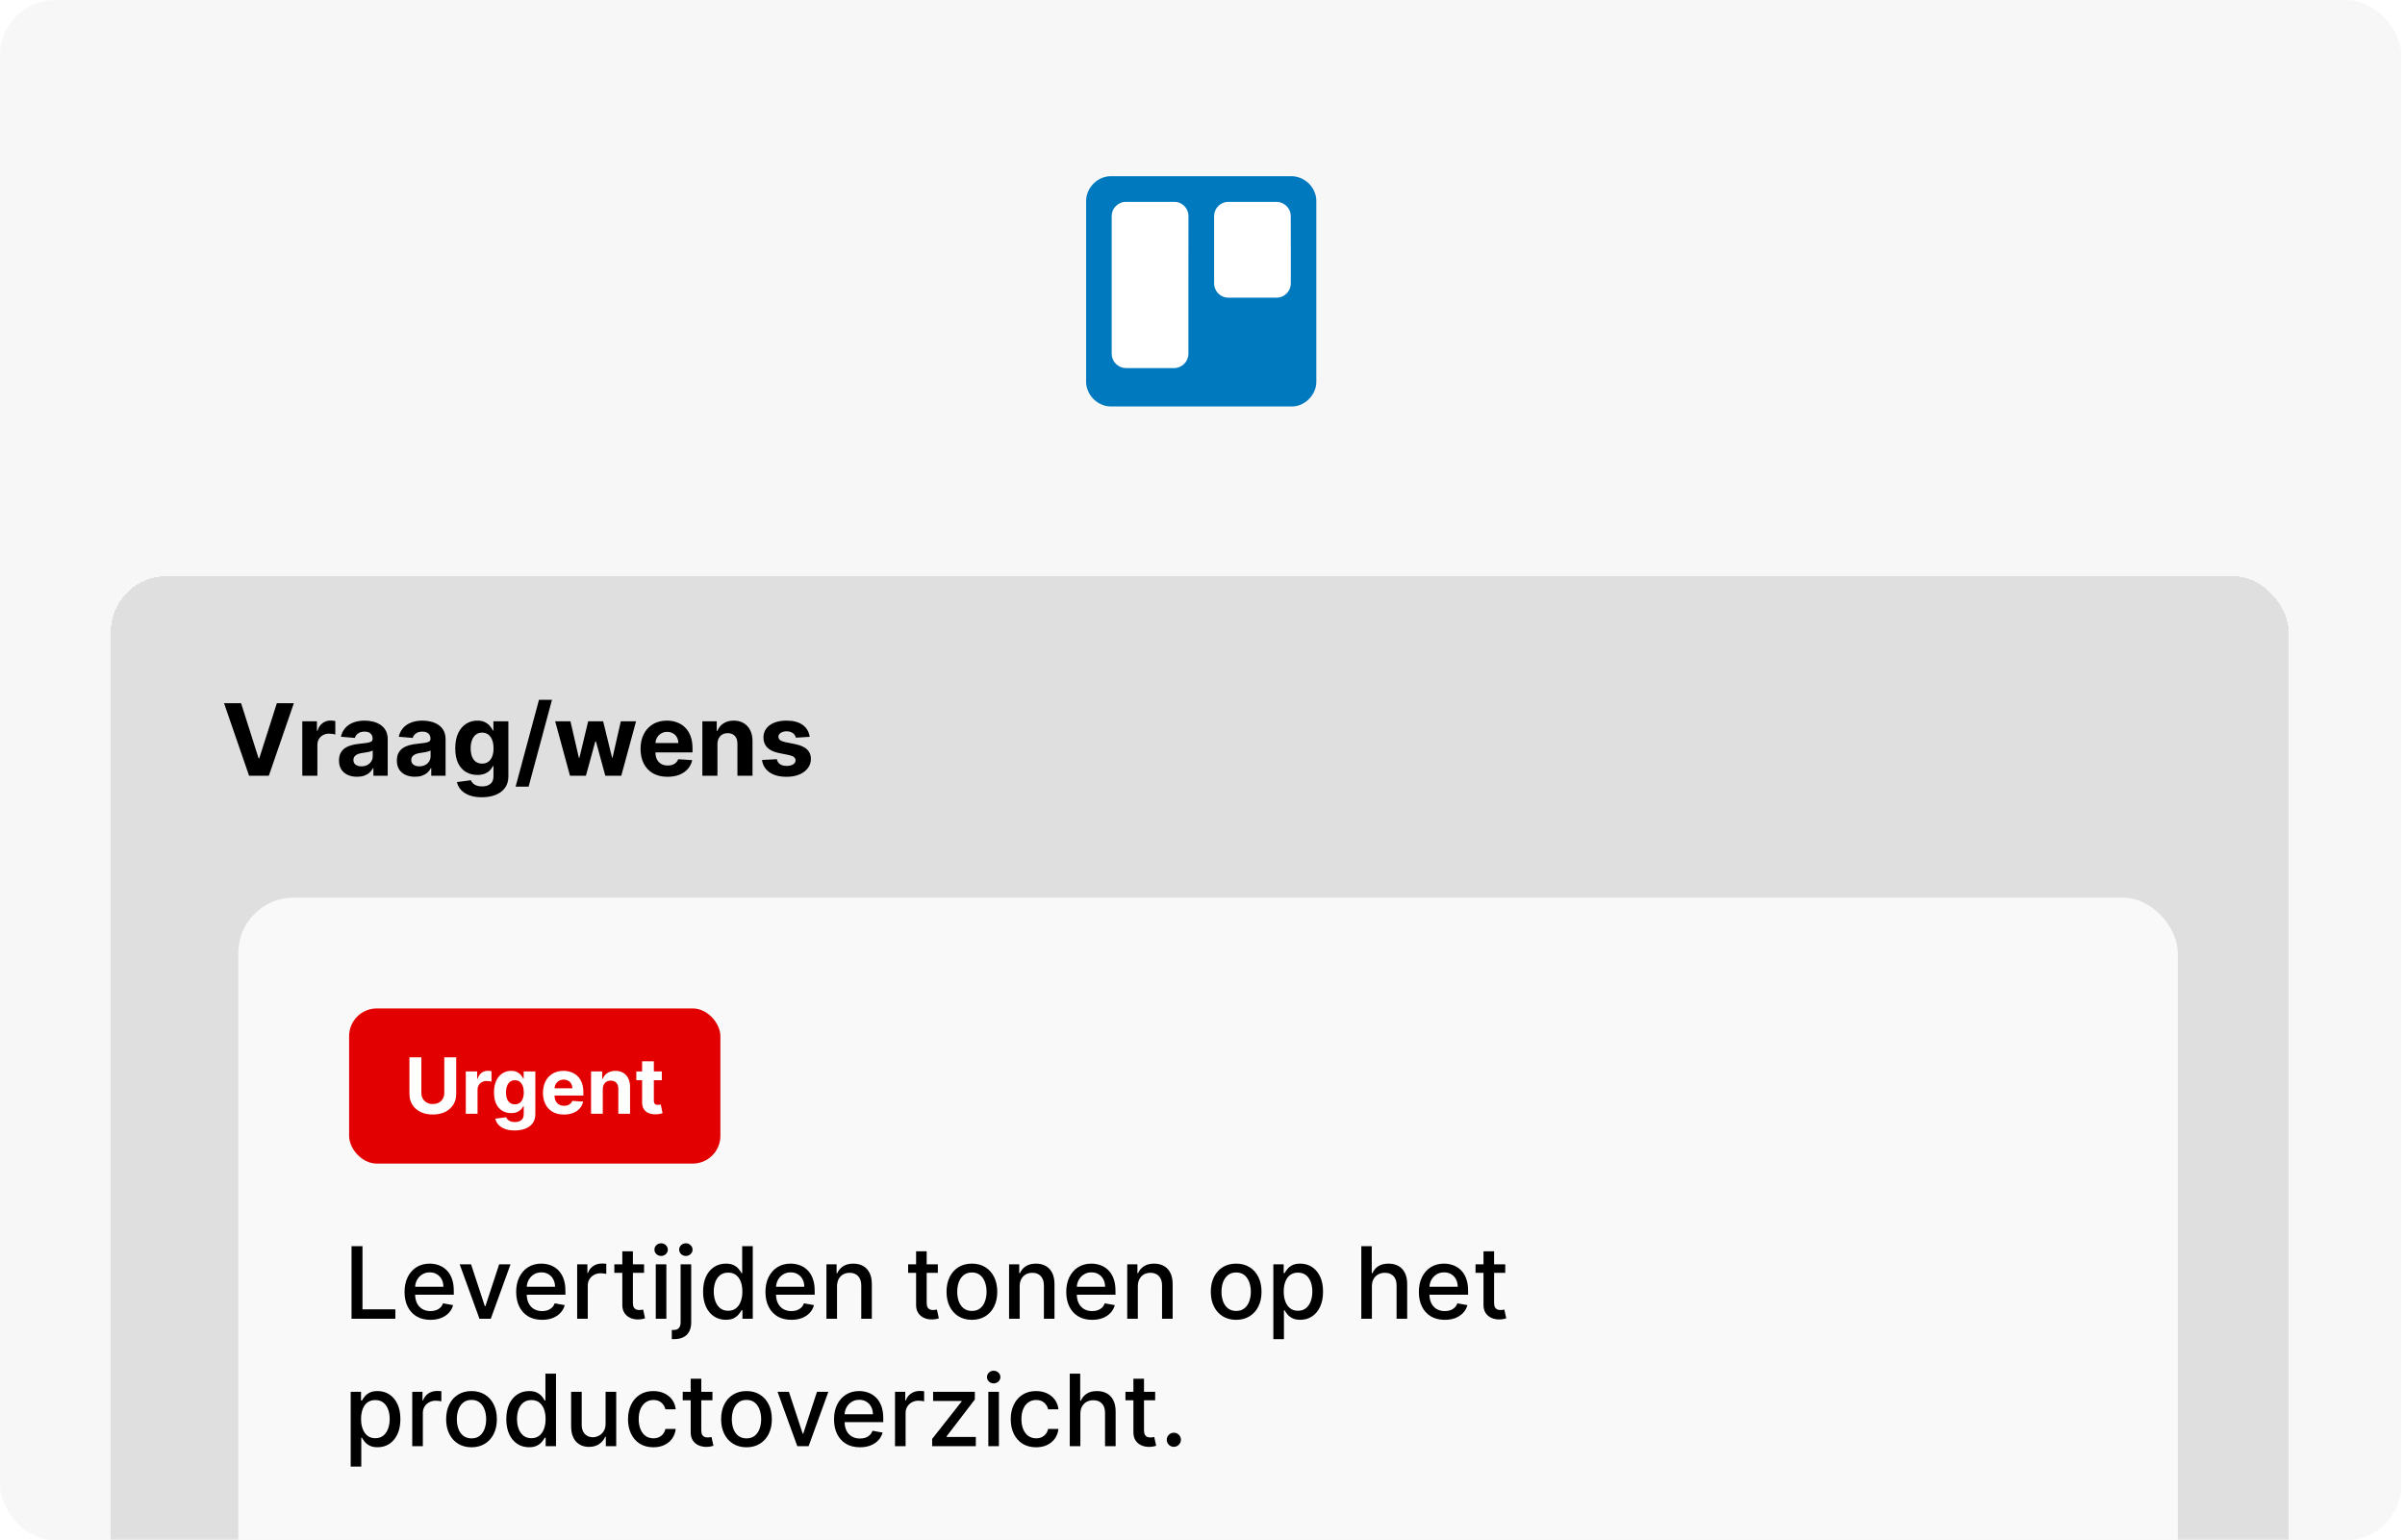
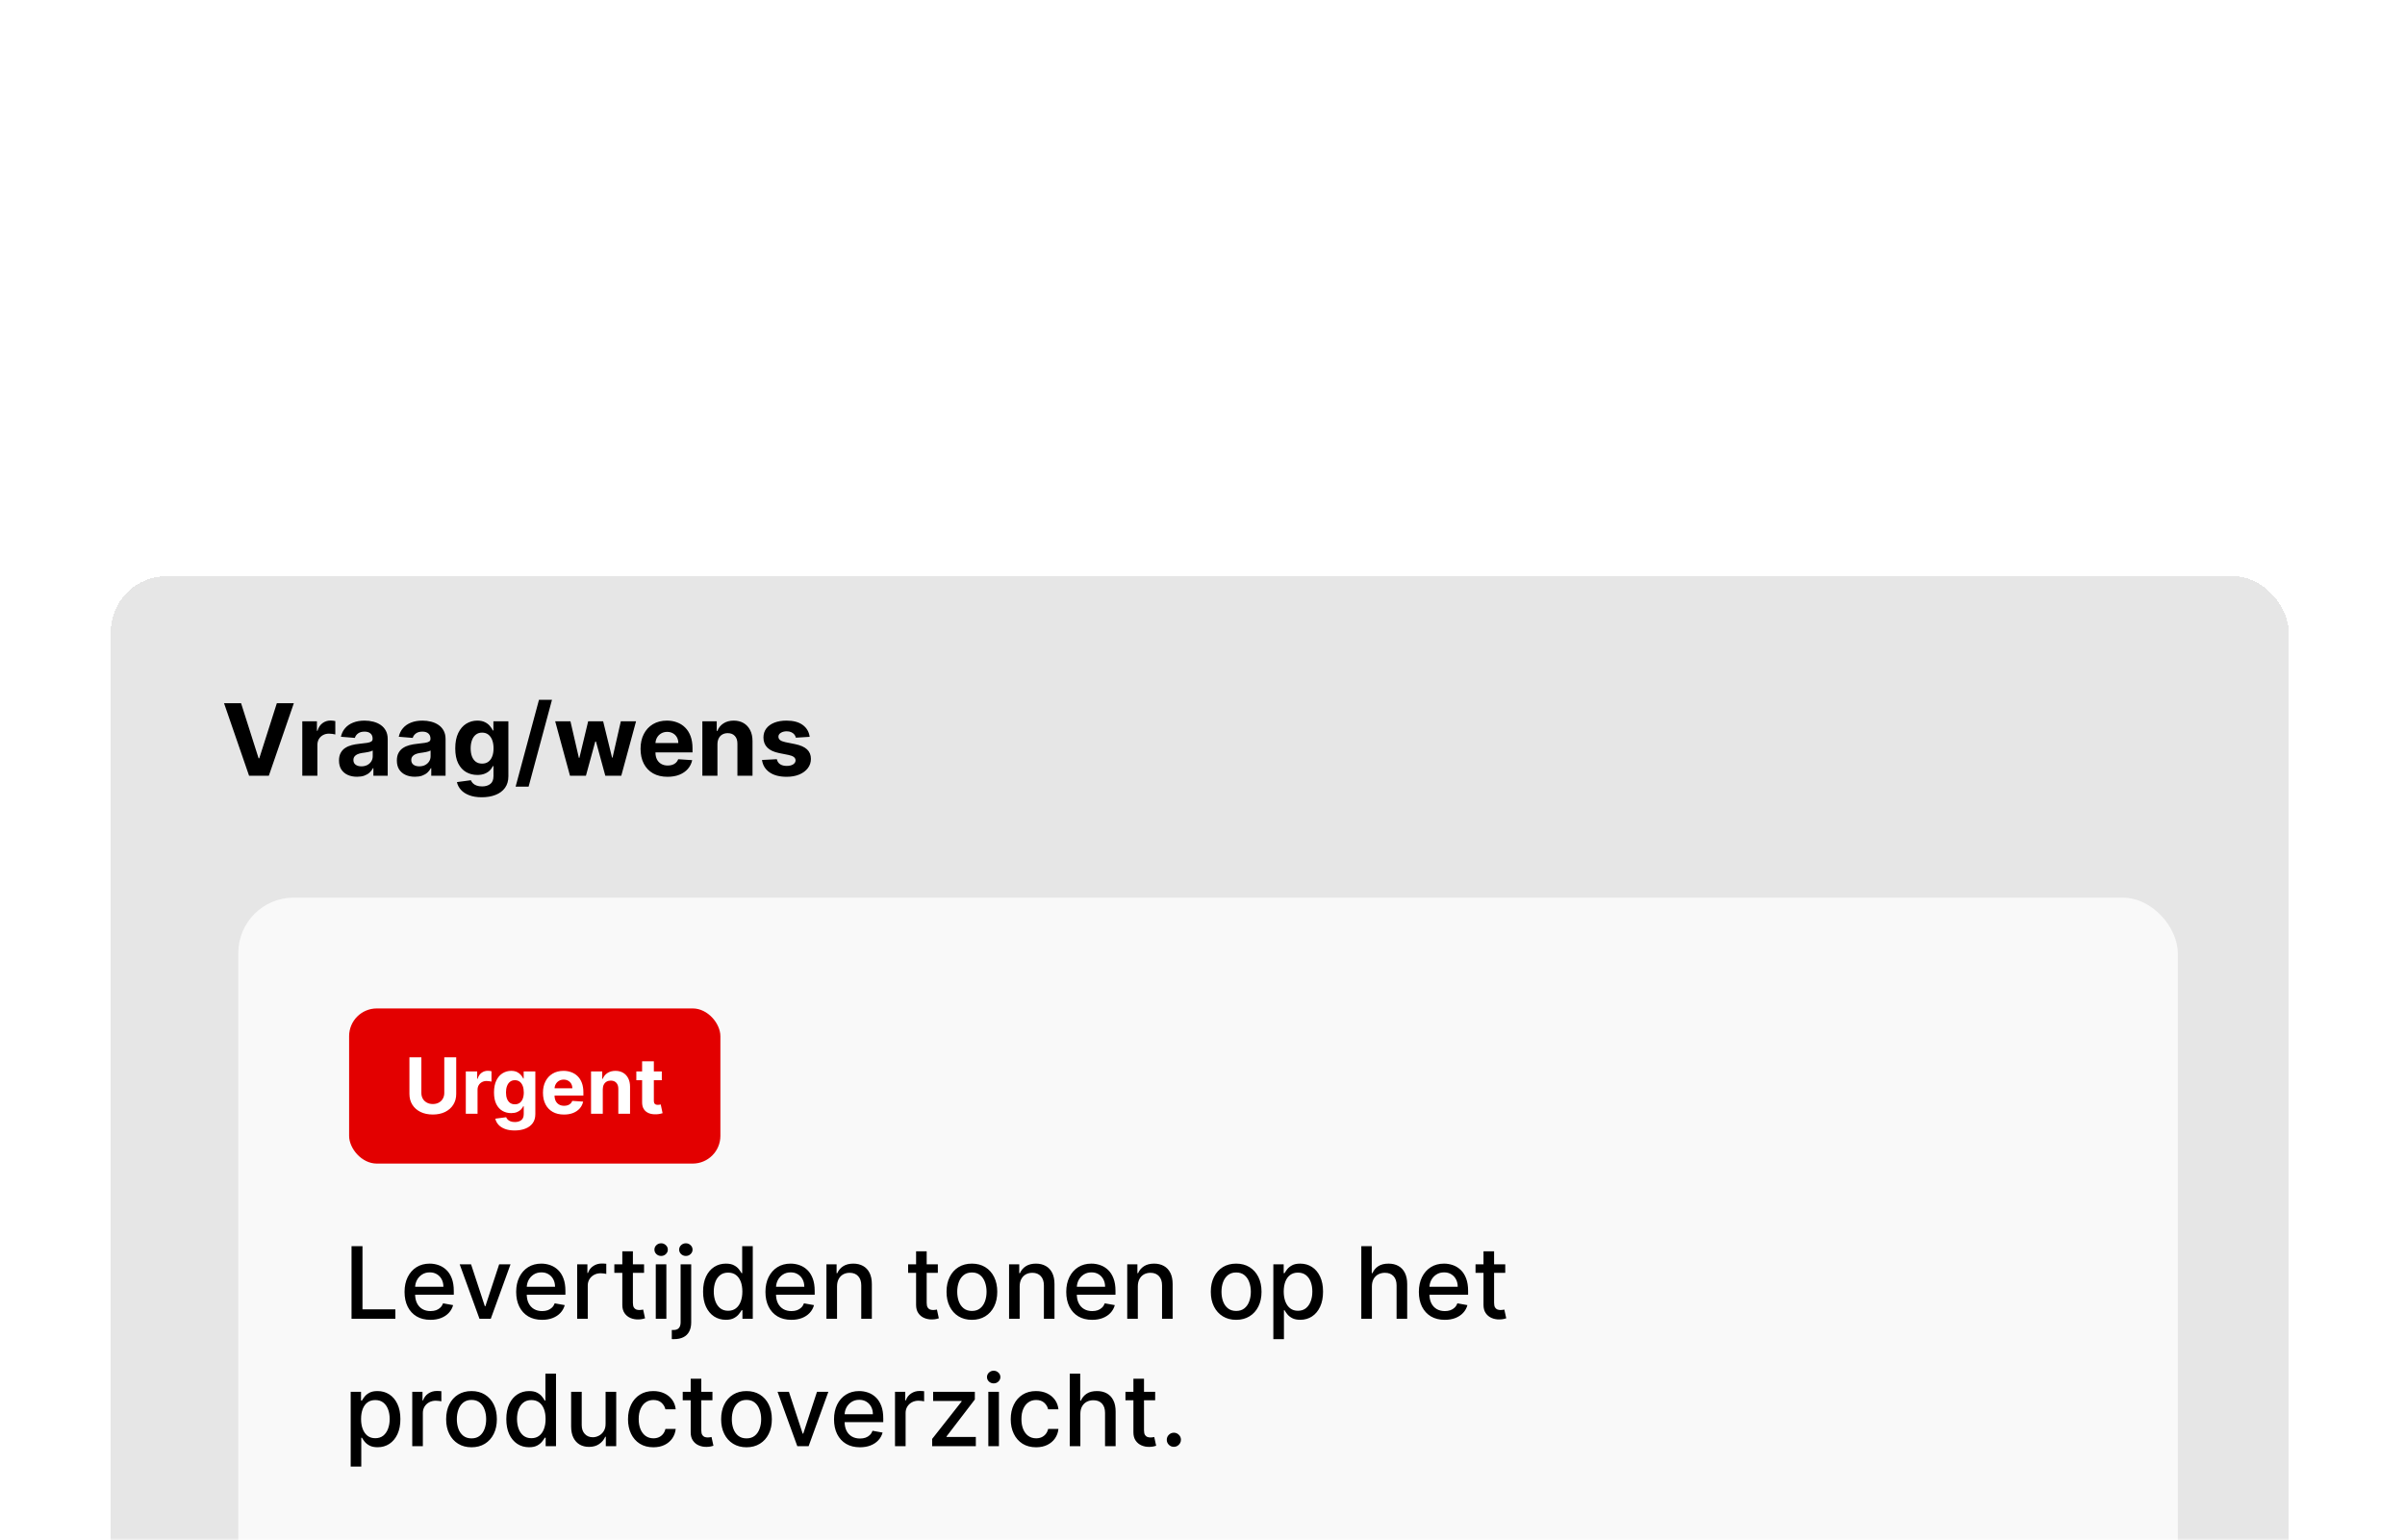
<svg xmlns="http://www.w3.org/2000/svg" width="434" height="278" viewBox="0 0 434 278" fill="none">
-   <rect width="433.33" height="278" rx="10" fill="#F7F7F7" />
  <mask id="mask0_705_2036" style="mask-type:alpha" maskUnits="userSpaceOnUse" x="0" y="0" width="434" height="278">
    <rect width="433.33" height="278" rx="10" fill="#F7F7F7" />
  </mask>
  <g mask="url(#mask0_705_2036)">
    <g filter="url(#filter0_d_705_2036)">
      <rect x="20" y="104" width="393" height="214" rx="10" fill="black" fill-opacity="0.1" shape-rendering="crispEdges" />
    </g>
    <rect x="43" y="162" width="350" height="151" rx="10" fill="#F9F9F9" />
    <path d="M63.438 238V224.909H65.413V236.3H71.345V238H63.438ZM77.677 238.198C76.709 238.198 75.876 237.991 75.177 237.578C74.483 237.161 73.946 236.575 73.566 235.82C73.191 235.062 73.004 234.173 73.004 233.155C73.004 232.149 73.191 231.263 73.566 230.496C73.946 229.729 74.474 229.13 75.152 228.7C75.834 228.269 76.63 228.054 77.542 228.054C78.096 228.054 78.633 228.146 79.153 228.329C79.673 228.512 80.14 228.8 80.553 229.192C80.966 229.584 81.292 230.093 81.531 230.719C81.769 231.342 81.889 232.098 81.889 232.989V233.666H74.084V232.234H80.016C80.016 231.732 79.914 231.286 79.709 230.898C79.505 230.506 79.217 230.197 78.846 229.972C78.48 229.746 78.049 229.633 77.555 229.633C77.018 229.633 76.549 229.765 76.149 230.029C75.752 230.289 75.446 230.63 75.228 231.052C75.015 231.469 74.909 231.923 74.909 232.413V233.532C74.909 234.188 75.024 234.746 75.254 235.207C75.488 235.667 75.814 236.018 76.232 236.261C76.65 236.5 77.137 236.619 77.696 236.619C78.058 236.619 78.388 236.568 78.686 236.466C78.985 236.359 79.243 236.202 79.46 235.993C79.677 235.784 79.843 235.526 79.959 235.219L81.767 235.545C81.623 236.078 81.363 236.545 80.988 236.945C80.617 237.342 80.15 237.651 79.588 237.872C79.029 238.089 78.392 238.198 77.677 238.198ZM92.127 228.182L88.567 238H86.522L82.955 228.182H85.007L87.493 235.737H87.595L90.076 228.182H92.127ZM97.821 238.198C96.854 238.198 96.021 237.991 95.322 237.578C94.627 237.161 94.09 236.575 93.711 235.82C93.336 235.062 93.148 234.173 93.148 233.155C93.148 232.149 93.336 231.263 93.711 230.496C94.09 229.729 94.619 229.13 95.296 228.7C95.978 228.269 96.775 228.054 97.687 228.054C98.241 228.054 98.778 228.146 99.298 228.329C99.817 228.512 100.284 228.8 100.697 229.192C101.111 229.584 101.437 230.093 101.675 230.719C101.914 231.342 102.033 232.098 102.033 232.989V233.666H94.229V232.234H100.161C100.161 231.732 100.058 231.286 99.854 230.898C99.649 230.506 99.362 230.197 98.991 229.972C98.624 229.746 98.194 229.633 97.7 229.633C97.163 229.633 96.694 229.765 96.293 230.029C95.897 230.289 95.59 230.63 95.373 231.052C95.16 231.469 95.053 231.923 95.053 232.413V233.532C95.053 234.188 95.168 234.746 95.398 235.207C95.633 235.667 95.959 236.018 96.376 236.261C96.794 236.5 97.282 236.619 97.84 236.619C98.202 236.619 98.533 236.568 98.831 236.466C99.129 236.359 99.387 236.202 99.604 235.993C99.822 235.784 99.988 235.526 100.103 235.219L101.912 235.545C101.767 236.078 101.507 236.545 101.132 236.945C100.761 237.342 100.295 237.651 99.732 237.872C99.174 238.089 98.537 238.198 97.821 238.198ZM104.154 238V228.182H106.001V229.741H106.104C106.282 229.213 106.598 228.798 107.05 228.495C107.506 228.188 108.021 228.035 108.596 228.035C108.716 228.035 108.856 228.039 109.018 228.048C109.184 228.056 109.314 228.067 109.408 228.08V229.908C109.331 229.886 109.195 229.863 108.999 229.837C108.803 229.808 108.607 229.793 108.411 229.793C107.959 229.793 107.557 229.888 107.203 230.08C106.854 230.268 106.577 230.53 106.372 230.866C106.167 231.199 106.065 231.578 106.065 232.004V238H104.154ZM116.225 228.182V229.716H110.862V228.182H116.225ZM112.301 225.83H114.212V235.117C114.212 235.488 114.267 235.767 114.378 235.955C114.489 236.138 114.632 236.263 114.806 236.332C114.985 236.396 115.179 236.428 115.388 236.428C115.541 236.428 115.676 236.417 115.791 236.396C115.906 236.374 115.995 236.357 116.059 236.344L116.404 237.923C116.294 237.966 116.136 238.009 115.931 238.051C115.727 238.098 115.471 238.124 115.164 238.128C114.661 238.136 114.193 238.047 113.758 237.859C113.323 237.672 112.972 237.382 112.703 236.99C112.435 236.598 112.301 236.106 112.301 235.513V225.83ZM118.339 238V228.182H120.251V238H118.339ZM119.305 226.667C118.972 226.667 118.687 226.556 118.448 226.335C118.214 226.109 118.097 225.84 118.097 225.529C118.097 225.214 118.214 224.945 118.448 224.724C118.687 224.498 118.972 224.385 119.305 224.385C119.637 224.385 119.92 224.498 120.155 224.724C120.393 224.945 120.513 225.214 120.513 225.529C120.513 225.84 120.393 226.109 120.155 226.335C119.92 226.556 119.637 226.667 119.305 226.667ZM122.822 228.182H124.733V238.639C124.733 239.295 124.614 239.849 124.375 240.301C124.141 240.753 123.791 241.096 123.327 241.33C122.867 241.565 122.298 241.682 121.62 241.682C121.552 241.682 121.488 241.682 121.428 241.682C121.365 241.682 121.298 241.68 121.23 241.675V240.033C121.29 240.033 121.343 240.033 121.39 240.033C121.433 240.033 121.482 240.033 121.537 240.033C121.989 240.033 122.315 239.911 122.515 239.668C122.72 239.43 122.822 239.082 122.822 238.626V228.182ZM123.768 226.667C123.436 226.667 123.15 226.556 122.911 226.335C122.677 226.109 122.56 225.84 122.56 225.529C122.56 225.214 122.677 224.945 122.911 224.724C123.15 224.498 123.436 224.385 123.768 224.385C124.1 224.385 124.384 224.498 124.618 224.724C124.857 224.945 124.976 225.214 124.976 225.529C124.976 225.84 124.857 226.109 124.618 226.335C124.384 226.556 124.1 226.667 123.768 226.667ZM130.98 238.192C130.187 238.192 129.48 237.989 128.858 237.585C128.24 237.175 127.754 236.594 127.4 235.839C127.051 235.081 126.876 234.171 126.876 233.11C126.876 232.049 127.053 231.141 127.407 230.387C127.765 229.633 128.255 229.055 128.877 228.655C129.499 228.254 130.204 228.054 130.993 228.054C131.602 228.054 132.092 228.156 132.463 228.361C132.838 228.561 133.127 228.795 133.332 229.064C133.541 229.332 133.703 229.569 133.818 229.773H133.933V224.909H135.844V238H133.978V236.472H133.818C133.703 236.681 133.537 236.92 133.319 237.188C133.106 237.457 132.812 237.691 132.437 237.891C132.062 238.092 131.576 238.192 130.98 238.192ZM131.402 236.562C131.951 236.562 132.416 236.417 132.795 236.127C133.179 235.833 133.468 235.426 133.664 234.906C133.865 234.386 133.965 233.781 133.965 233.091C133.965 232.409 133.867 231.812 133.671 231.301C133.475 230.79 133.187 230.391 132.808 230.106C132.429 229.82 131.96 229.678 131.402 229.678C130.826 229.678 130.347 229.827 129.963 230.125C129.58 230.423 129.29 230.83 129.094 231.346C128.902 231.862 128.806 232.443 128.806 233.091C128.806 233.747 128.904 234.337 129.1 234.862C129.297 235.386 129.586 235.801 129.97 236.108C130.358 236.411 130.835 236.562 131.402 236.562ZM142.803 238.198C141.836 238.198 141.003 237.991 140.304 237.578C139.61 237.161 139.073 236.575 138.693 235.82C138.318 235.062 138.131 234.173 138.131 233.155C138.131 232.149 138.318 231.263 138.693 230.496C139.073 229.729 139.601 229.13 140.279 228.7C140.96 228.269 141.757 228.054 142.669 228.054C143.223 228.054 143.76 228.146 144.28 228.329C144.8 228.512 145.267 228.8 145.68 229.192C146.093 229.584 146.419 230.093 146.658 230.719C146.896 231.342 147.016 232.098 147.016 232.989V233.666H139.211V232.234H145.143C145.143 231.732 145.041 231.286 144.836 230.898C144.632 230.506 144.344 230.197 143.973 229.972C143.607 229.746 143.176 229.633 142.682 229.633C142.145 229.633 141.676 229.765 141.276 230.029C140.879 230.289 140.573 230.63 140.355 231.052C140.142 231.469 140.036 231.923 140.036 232.413V233.532C140.036 234.188 140.151 234.746 140.381 235.207C140.615 235.667 140.941 236.018 141.359 236.261C141.776 236.5 142.264 236.619 142.823 236.619C143.185 236.619 143.515 236.568 143.813 236.466C144.112 236.359 144.369 236.202 144.587 235.993C144.804 235.784 144.97 235.526 145.085 235.219L146.894 235.545C146.749 236.078 146.49 236.545 146.115 236.945C145.744 237.342 145.277 237.651 144.715 237.872C144.156 238.089 143.519 238.198 142.803 238.198ZM151.048 232.17V238H149.136V228.182H150.971V229.78H151.092C151.318 229.26 151.672 228.842 152.153 228.527C152.639 228.212 153.251 228.054 153.988 228.054C154.657 228.054 155.243 228.195 155.746 228.476C156.249 228.753 156.638 229.166 156.915 229.716C157.192 230.266 157.331 230.945 157.331 231.755V238H155.42V231.985C155.42 231.273 155.234 230.717 154.864 230.317C154.493 229.912 153.984 229.71 153.336 229.71C152.893 229.71 152.499 229.805 152.153 229.997C151.813 230.189 151.542 230.47 151.342 230.841C151.146 231.207 151.048 231.651 151.048 232.17ZM169.241 228.182V229.716H163.878V228.182H169.241ZM165.316 225.83H167.227V235.117C167.227 235.488 167.283 235.767 167.394 235.955C167.504 236.138 167.647 236.263 167.822 236.332C168.001 236.396 168.195 236.428 168.404 236.428C168.557 236.428 168.691 236.417 168.806 236.396C168.921 236.374 169.011 236.357 169.075 236.344L169.42 237.923C169.309 237.966 169.151 238.009 168.947 238.051C168.742 238.098 168.487 238.124 168.18 238.128C167.677 238.136 167.208 238.047 166.774 237.859C166.339 237.672 165.987 237.382 165.719 236.99C165.45 236.598 165.316 236.106 165.316 235.513V225.83ZM175.385 238.198C174.465 238.198 173.662 237.987 172.975 237.565C172.289 237.143 171.757 236.553 171.377 235.795C170.998 235.036 170.809 234.15 170.809 233.136C170.809 232.117 170.998 231.227 171.377 230.464C171.757 229.701 172.289 229.109 172.975 228.687C173.662 228.265 174.465 228.054 175.385 228.054C176.306 228.054 177.109 228.265 177.795 228.687C178.481 229.109 179.014 229.701 179.393 230.464C179.772 231.227 179.962 232.117 179.962 233.136C179.962 234.15 179.772 235.036 179.393 235.795C179.014 236.553 178.481 237.143 177.795 237.565C177.109 237.987 176.306 238.198 175.385 238.198ZM175.392 236.594C175.988 236.594 176.483 236.436 176.875 236.121C177.267 235.805 177.556 235.386 177.744 234.862C177.936 234.337 178.032 233.76 178.032 233.129C178.032 232.503 177.936 231.928 177.744 231.403C177.556 230.875 177.267 230.451 176.875 230.131C176.483 229.812 175.988 229.652 175.392 229.652C174.791 229.652 174.292 229.812 173.896 230.131C173.504 230.451 173.212 230.875 173.02 231.403C172.833 231.928 172.739 232.503 172.739 233.129C172.739 233.76 172.833 234.337 173.02 234.862C173.212 235.386 173.504 235.805 173.896 236.121C174.292 236.436 174.791 236.594 175.392 236.594ZM184.007 232.17V238H182.095V228.182H183.93V229.78H184.051C184.277 229.26 184.631 228.842 185.112 228.527C185.598 228.212 186.21 228.054 186.947 228.054C187.616 228.054 188.202 228.195 188.705 228.476C189.208 228.753 189.597 229.166 189.874 229.716C190.151 230.266 190.29 230.945 190.29 231.755V238H188.379V231.985C188.379 231.273 188.193 230.717 187.823 230.317C187.452 229.912 186.943 229.71 186.295 229.71C185.852 229.71 185.458 229.805 185.112 229.997C184.771 230.189 184.501 230.47 184.301 230.841C184.105 231.207 184.007 231.651 184.007 232.17ZM197.085 238.198C196.117 238.198 195.284 237.991 194.585 237.578C193.891 237.161 193.354 236.575 192.975 235.82C192.6 235.062 192.412 234.173 192.412 233.155C192.412 232.149 192.6 231.263 192.975 230.496C193.354 229.729 193.882 229.13 194.56 228.7C195.242 228.269 196.039 228.054 196.95 228.054C197.504 228.054 198.041 228.146 198.561 228.329C199.081 228.512 199.548 228.8 199.961 229.192C200.374 229.584 200.7 230.093 200.939 230.719C201.178 231.342 201.297 232.098 201.297 232.989V233.666H193.492V232.234H199.424C199.424 231.732 199.322 231.286 199.117 230.898C198.913 230.506 198.625 230.197 198.254 229.972C197.888 229.746 197.458 229.633 196.963 229.633C196.426 229.633 195.958 229.765 195.557 230.029C195.161 230.289 194.854 230.63 194.637 231.052C194.423 231.469 194.317 231.923 194.317 232.413V233.532C194.317 234.188 194.432 234.746 194.662 235.207C194.896 235.667 195.222 236.018 195.64 236.261C196.058 236.5 196.546 236.619 197.104 236.619C197.466 236.619 197.796 236.568 198.095 236.466C198.393 236.359 198.651 236.202 198.868 235.993C199.085 235.784 199.252 235.526 199.367 235.219L201.176 235.545C201.031 236.078 200.771 236.545 200.396 236.945C200.025 237.342 199.558 237.651 198.996 237.872C198.438 238.089 197.801 238.198 197.085 238.198ZM205.329 232.17V238H203.418V228.182H205.252V229.78H205.374C205.599 229.26 205.953 228.842 206.435 228.527C206.92 228.212 207.532 228.054 208.269 228.054C208.938 228.054 209.524 228.195 210.027 228.476C210.53 228.753 210.92 229.166 211.197 229.716C211.474 230.266 211.612 230.945 211.612 231.755V238H209.701V231.985C209.701 231.273 209.516 230.717 209.145 230.317C208.774 229.912 208.265 229.71 207.617 229.71C207.174 229.71 206.78 229.805 206.435 229.997C206.094 230.189 205.823 230.47 205.623 230.841C205.427 231.207 205.329 231.651 205.329 232.17ZM223.075 238.198C222.154 238.198 221.351 237.987 220.665 237.565C219.979 237.143 219.446 236.553 219.067 235.795C218.688 235.036 218.498 234.15 218.498 233.136C218.498 232.117 218.688 231.227 219.067 230.464C219.446 229.701 219.979 229.109 220.665 228.687C221.351 228.265 222.154 228.054 223.075 228.054C223.995 228.054 224.798 228.265 225.485 228.687C226.171 229.109 226.703 229.701 227.083 230.464C227.462 231.227 227.651 232.117 227.651 233.136C227.651 234.15 227.462 235.036 227.083 235.795C226.703 236.553 226.171 237.143 225.485 237.565C224.798 237.987 223.995 238.198 223.075 238.198ZM223.081 236.594C223.678 236.594 224.172 236.436 224.564 236.121C224.956 235.805 225.246 235.386 225.433 234.862C225.625 234.337 225.721 233.76 225.721 233.129C225.721 232.503 225.625 231.928 225.433 231.403C225.246 230.875 224.956 230.451 224.564 230.131C224.172 229.812 223.678 229.652 223.081 229.652C222.48 229.652 221.982 229.812 221.585 230.131C221.193 230.451 220.901 230.875 220.71 231.403C220.522 231.928 220.428 232.503 220.428 233.129C220.428 233.76 220.522 234.337 220.71 234.862C220.901 235.386 221.193 235.805 221.585 236.121C221.982 236.436 222.48 236.594 223.081 236.594ZM229.785 241.682V228.182H231.651V229.773H231.811C231.922 229.569 232.082 229.332 232.29 229.064C232.499 228.795 232.789 228.561 233.16 228.361C233.531 228.156 234.021 228.054 234.63 228.054C235.423 228.054 236.13 228.254 236.752 228.655C237.374 229.055 237.862 229.633 238.216 230.387C238.574 231.141 238.753 232.049 238.753 233.11C238.753 234.171 238.576 235.081 238.222 235.839C237.869 236.594 237.383 237.175 236.765 237.585C236.147 237.989 235.442 238.192 234.649 238.192C234.053 238.192 233.565 238.092 233.185 237.891C232.81 237.691 232.516 237.457 232.303 237.188C232.09 236.92 231.926 236.681 231.811 236.472H231.696V241.682H229.785ZM231.658 233.091C231.658 233.781 231.758 234.386 231.958 234.906C232.158 235.426 232.448 235.833 232.827 236.127C233.207 236.417 233.671 236.562 234.221 236.562C234.792 236.562 235.269 236.411 235.653 236.108C236.036 235.801 236.326 235.386 236.522 234.862C236.722 234.337 236.822 233.747 236.822 233.091C236.822 232.443 236.724 231.862 236.528 231.346C236.337 230.83 236.047 230.423 235.659 230.125C235.276 229.827 234.796 229.678 234.221 229.678C233.667 229.678 233.198 229.82 232.815 230.106C232.435 230.391 232.148 230.79 231.952 231.301C231.756 231.812 231.658 232.409 231.658 233.091ZM247.569 232.17V238H245.658V224.909H247.544V229.78H247.665C247.895 229.251 248.247 228.832 248.72 228.521C249.193 228.21 249.811 228.054 250.573 228.054C251.247 228.054 251.835 228.192 252.338 228.469C252.845 228.746 253.237 229.16 253.514 229.71C253.795 230.255 253.936 230.937 253.936 231.755V238H252.024V231.985C252.024 231.265 251.839 230.707 251.468 230.31C251.097 229.91 250.582 229.71 249.921 229.71C249.47 229.71 249.065 229.805 248.707 229.997C248.353 230.189 248.074 230.47 247.869 230.841C247.669 231.207 247.569 231.651 247.569 232.17ZM260.718 238.198C259.75 238.198 258.917 237.991 258.218 237.578C257.524 237.161 256.987 236.575 256.607 235.82C256.232 235.062 256.045 234.173 256.045 233.155C256.045 232.149 256.232 231.263 256.607 230.496C256.987 229.729 257.515 229.13 258.193 228.7C258.874 228.269 259.671 228.054 260.583 228.054C261.137 228.054 261.674 228.146 262.194 228.329C262.714 228.512 263.181 228.8 263.594 229.192C264.007 229.584 264.333 230.093 264.572 230.719C264.811 231.342 264.93 232.098 264.93 232.989V233.666H257.125V232.234H263.057C263.057 231.732 262.955 231.286 262.75 230.898C262.546 230.506 262.258 230.197 261.887 229.972C261.521 229.746 261.09 229.633 260.596 229.633C260.059 229.633 259.59 229.765 259.19 230.029C258.794 230.289 258.487 230.63 258.269 231.052C258.056 231.469 257.95 231.923 257.95 232.413V233.532C257.95 234.188 258.065 234.746 258.295 235.207C258.529 235.667 258.855 236.018 259.273 236.261C259.691 236.5 260.178 236.619 260.737 236.619C261.099 236.619 261.429 236.568 261.727 236.466C262.026 236.359 262.284 236.202 262.501 235.993C262.718 235.784 262.884 235.526 262.999 235.219L264.808 235.545C264.664 236.078 264.404 236.545 264.029 236.945C263.658 237.342 263.191 237.651 262.629 237.872C262.07 238.089 261.433 238.198 260.718 238.198ZM271.634 228.182V229.716H266.271V228.182H271.634ZM267.709 225.83H269.62V235.117C269.62 235.488 269.675 235.767 269.786 235.955C269.897 236.138 270.04 236.263 270.214 236.332C270.393 236.396 270.587 236.428 270.796 236.428C270.95 236.428 271.084 236.417 271.199 236.396C271.314 236.374 271.403 236.357 271.467 236.344L271.812 237.923C271.702 237.966 271.544 238.009 271.339 238.051C271.135 238.098 270.879 238.124 270.572 238.128C270.07 238.136 269.601 238.047 269.166 237.859C268.732 237.672 268.38 237.382 268.112 236.99C267.843 236.598 267.709 236.106 267.709 235.513V225.83ZM63.285 264.682V251.182H65.151V252.773H65.311C65.422 252.569 65.582 252.332 65.79 252.064C65.999 251.795 66.289 251.561 66.66 251.361C67.031 251.156 67.521 251.054 68.13 251.054C68.923 251.054 69.63 251.254 70.252 251.655C70.874 252.055 71.362 252.633 71.716 253.387C72.074 254.141 72.253 255.049 72.253 256.11C72.253 257.171 72.076 258.081 71.722 258.839C71.369 259.594 70.883 260.175 70.265 260.585C69.647 260.989 68.942 261.192 68.149 261.192C67.553 261.192 67.065 261.092 66.685 260.891C66.31 260.691 66.016 260.457 65.803 260.188C65.59 259.92 65.426 259.681 65.311 259.472H65.196V264.682H63.285ZM65.158 256.091C65.158 256.781 65.258 257.386 65.458 257.906C65.658 258.426 65.948 258.833 66.327 259.127C66.707 259.417 67.171 259.562 67.721 259.562C68.292 259.562 68.769 259.411 69.153 259.108C69.536 258.801 69.826 258.386 70.022 257.862C70.222 257.337 70.322 256.747 70.322 256.091C70.322 255.443 70.224 254.862 70.028 254.346C69.837 253.83 69.547 253.423 69.159 253.125C68.776 252.827 68.296 252.678 67.721 252.678C67.167 252.678 66.698 252.82 66.315 253.106C65.935 253.391 65.648 253.79 65.452 254.301C65.256 254.812 65.158 255.409 65.158 256.091ZM74.394 261V251.182H76.242V252.741H76.344C76.523 252.213 76.838 251.798 77.29 251.495C77.746 251.188 78.261 251.035 78.837 251.035C78.956 251.035 79.097 251.039 79.258 251.048C79.425 251.056 79.555 251.067 79.648 251.08V252.908C79.572 252.886 79.435 252.863 79.239 252.837C79.043 252.808 78.847 252.793 78.651 252.793C78.2 252.793 77.797 252.888 77.443 253.08C77.094 253.268 76.817 253.53 76.612 253.866C76.408 254.199 76.305 254.578 76.305 255.004V261H74.394ZM85.087 261.198C84.166 261.198 83.363 260.987 82.677 260.565C81.991 260.143 81.458 259.553 81.079 258.795C80.699 258.036 80.51 257.15 80.51 256.136C80.51 255.117 80.699 254.227 81.079 253.464C81.458 252.701 81.991 252.109 82.677 251.687C83.363 251.265 84.166 251.054 85.087 251.054C86.007 251.054 86.81 251.265 87.496 251.687C88.182 252.109 88.715 252.701 89.094 253.464C89.474 254.227 89.663 255.117 89.663 256.136C89.663 257.15 89.474 258.036 89.094 258.795C88.715 259.553 88.182 260.143 87.496 260.565C86.81 260.987 86.007 261.198 85.087 261.198ZM85.093 259.594C85.689 259.594 86.184 259.436 86.576 259.121C86.968 258.805 87.258 258.386 87.445 257.862C87.637 257.337 87.733 256.76 87.733 256.129C87.733 255.503 87.637 254.928 87.445 254.403C87.258 253.875 86.968 253.451 86.576 253.131C86.184 252.812 85.689 252.652 85.093 252.652C84.492 252.652 83.993 252.812 83.597 253.131C83.205 253.451 82.913 253.875 82.721 254.403C82.534 254.928 82.44 255.503 82.44 256.129C82.44 256.76 82.534 257.337 82.721 257.862C82.913 258.386 83.205 258.805 83.597 259.121C83.993 259.436 84.492 259.594 85.093 259.594ZM95.472 261.192C94.679 261.192 93.972 260.989 93.35 260.585C92.732 260.175 92.246 259.594 91.892 258.839C91.543 258.081 91.368 257.171 91.368 256.11C91.368 255.049 91.545 254.141 91.899 253.387C92.257 252.633 92.747 252.055 93.369 251.655C93.991 251.254 94.696 251.054 95.485 251.054C96.094 251.054 96.584 251.156 96.955 251.361C97.33 251.561 97.62 251.795 97.824 252.064C98.033 252.332 98.195 252.569 98.31 252.773H98.425V247.909H100.336V261H98.47V259.472H98.31C98.195 259.681 98.029 259.92 97.811 260.188C97.598 260.457 97.304 260.691 96.929 260.891C96.554 261.092 96.069 261.192 95.472 261.192ZM95.894 259.562C96.444 259.562 96.908 259.417 97.287 259.127C97.671 258.833 97.961 258.426 98.157 257.906C98.357 257.386 98.457 256.781 98.457 256.091C98.457 255.409 98.359 254.812 98.163 254.301C97.967 253.79 97.679 253.391 97.3 253.106C96.921 252.82 96.452 252.678 95.894 252.678C95.319 252.678 94.839 252.827 94.456 253.125C94.072 253.423 93.782 253.83 93.586 254.346C93.394 254.862 93.299 255.443 93.299 256.091C93.299 256.747 93.397 257.337 93.593 257.862C93.789 258.386 94.079 258.801 94.462 259.108C94.85 259.411 95.327 259.562 95.894 259.562ZM109.284 256.928V251.182H111.201V261H109.322V259.3H109.22C108.994 259.824 108.632 260.261 108.133 260.61C107.639 260.955 107.023 261.128 106.286 261.128C105.655 261.128 105.097 260.989 104.611 260.712C104.129 260.431 103.75 260.016 103.473 259.466C103.2 258.916 103.064 258.237 103.064 257.427V251.182H104.975V257.197C104.975 257.866 105.161 258.398 105.531 258.795C105.902 259.191 106.384 259.389 106.976 259.389C107.334 259.389 107.69 259.3 108.044 259.121C108.401 258.942 108.698 258.671 108.932 258.309C109.171 257.947 109.288 257.487 109.284 256.928ZM117.905 261.198C116.955 261.198 116.136 260.983 115.45 260.553C114.768 260.118 114.244 259.519 113.878 258.756C113.511 257.994 113.328 257.12 113.328 256.136C113.328 255.138 113.516 254.259 113.891 253.496C114.266 252.729 114.794 252.13 115.476 251.7C116.158 251.269 116.961 251.054 117.886 251.054C118.631 251.054 119.296 251.192 119.88 251.469C120.464 251.742 120.935 252.126 121.293 252.62C121.655 253.114 121.87 253.692 121.938 254.352H120.078C119.976 253.892 119.741 253.496 119.375 253.163C119.013 252.831 118.527 252.665 117.918 252.665C117.385 252.665 116.918 252.805 116.518 253.087C116.121 253.364 115.813 253.76 115.591 254.276C115.369 254.787 115.259 255.392 115.259 256.091C115.259 256.807 115.367 257.425 115.585 257.945C115.802 258.464 116.109 258.867 116.505 259.153C116.906 259.438 117.376 259.581 117.918 259.581C118.28 259.581 118.608 259.515 118.902 259.383C119.2 259.246 119.45 259.053 119.65 258.801C119.854 258.55 119.997 258.247 120.078 257.893H121.938C121.87 258.528 121.663 259.095 121.318 259.594C120.973 260.092 120.511 260.484 119.931 260.77C119.356 261.055 118.68 261.198 117.905 261.198ZM128.565 251.182V252.716H123.202V251.182H128.565ZM124.64 248.83H126.552V258.117C126.552 258.488 126.607 258.767 126.718 258.955C126.829 259.138 126.971 259.263 127.146 259.332C127.325 259.396 127.519 259.428 127.728 259.428C127.881 259.428 128.015 259.417 128.131 259.396C128.246 259.374 128.335 259.357 128.399 259.344L128.744 260.923C128.633 260.966 128.476 261.009 128.271 261.051C128.067 261.098 127.811 261.124 127.504 261.128C127.001 261.136 126.532 261.047 126.098 260.859C125.663 260.672 125.312 260.382 125.043 259.99C124.775 259.598 124.64 259.106 124.64 258.513V248.83ZM134.71 261.198C133.789 261.198 132.986 260.987 132.3 260.565C131.614 260.143 131.081 259.553 130.702 258.795C130.322 258.036 130.133 257.15 130.133 256.136C130.133 255.117 130.322 254.227 130.702 253.464C131.081 252.701 131.614 252.109 132.3 251.687C132.986 251.265 133.789 251.054 134.71 251.054C135.63 251.054 136.433 251.265 137.119 251.687C137.805 252.109 138.338 252.701 138.717 253.464C139.097 254.227 139.286 255.117 139.286 256.136C139.286 257.15 139.097 258.036 138.717 258.795C138.338 259.553 137.805 260.143 137.119 260.565C136.433 260.987 135.63 261.198 134.71 261.198ZM134.716 259.594C135.313 259.594 135.807 259.436 136.199 259.121C136.591 258.805 136.881 258.386 137.068 257.862C137.26 257.337 137.356 256.76 137.356 256.129C137.356 255.503 137.26 254.928 137.068 254.403C136.881 253.875 136.591 253.451 136.199 253.131C135.807 252.812 135.313 252.652 134.716 252.652C134.115 252.652 133.616 252.812 133.22 253.131C132.828 253.451 132.536 253.875 132.344 254.403C132.157 254.928 132.063 255.503 132.063 256.129C132.063 256.76 132.157 257.337 132.344 257.862C132.536 258.386 132.828 258.805 133.22 259.121C133.616 259.436 134.115 259.594 134.716 259.594ZM149.485 251.182L145.924 261H143.879L140.312 251.182H142.364L144.85 258.737H144.953L147.433 251.182H149.485ZM155.178 261.198C154.211 261.198 153.378 260.991 152.679 260.578C151.985 260.161 151.448 259.575 151.068 258.82C150.693 258.062 150.506 257.173 150.506 256.155C150.506 255.149 150.693 254.263 151.068 253.496C151.448 252.729 151.976 252.13 152.654 251.7C153.335 251.269 154.132 251.054 155.044 251.054C155.598 251.054 156.135 251.146 156.655 251.329C157.175 251.512 157.642 251.8 158.055 252.192C158.468 252.584 158.794 253.093 159.033 253.719C159.271 254.342 159.391 255.098 159.391 255.989V256.666H151.586V255.234H157.518C157.518 254.732 157.416 254.286 157.211 253.898C157.007 253.506 156.719 253.197 156.348 252.972C155.982 252.746 155.551 252.633 155.057 252.633C154.52 252.633 154.051 252.765 153.651 253.029C153.254 253.289 152.948 253.63 152.73 254.052C152.517 254.469 152.411 254.923 152.411 255.413V256.532C152.411 257.188 152.526 257.746 152.756 258.207C152.99 258.667 153.316 259.018 153.734 259.261C154.151 259.5 154.639 259.619 155.198 259.619C155.56 259.619 155.89 259.568 156.188 259.466C156.487 259.359 156.744 259.202 156.962 258.993C157.179 258.784 157.345 258.526 157.46 258.219L159.269 258.545C159.124 259.078 158.865 259.545 158.49 259.945C158.119 260.342 157.652 260.651 157.09 260.872C156.531 261.089 155.894 261.198 155.178 261.198ZM161.511 261V251.182H163.359V252.741H163.461C163.64 252.213 163.955 251.798 164.407 251.495C164.863 251.188 165.379 251.035 165.954 251.035C166.073 251.035 166.214 251.039 166.376 251.048C166.542 251.056 166.672 251.067 166.766 251.08V252.908C166.689 252.886 166.553 252.863 166.357 252.837C166.161 252.808 165.964 252.793 165.768 252.793C165.317 252.793 164.914 252.888 164.56 253.08C164.211 253.268 163.934 253.53 163.729 253.866C163.525 254.199 163.423 254.578 163.423 255.004V261H161.511ZM168.215 261V259.69L173.533 252.933V252.844H168.388V251.182H175.917V252.575L170.804 259.249V259.338H176.096V261H168.215ZM178.351 261V251.182H180.262V261H178.351ZM179.316 249.667C178.984 249.667 178.699 249.556 178.46 249.335C178.225 249.109 178.108 248.84 178.108 248.529C178.108 248.214 178.225 247.945 178.46 247.724C178.699 247.498 178.984 247.385 179.316 247.385C179.649 247.385 179.932 247.498 180.167 247.724C180.405 247.945 180.525 248.214 180.525 248.529C180.525 248.84 180.405 249.109 180.167 249.335C179.932 249.556 179.649 249.667 179.316 249.667ZM186.969 261.198C186.019 261.198 185.201 260.983 184.515 260.553C183.833 260.118 183.309 259.519 182.942 258.756C182.576 257.994 182.393 257.12 182.393 256.136C182.393 255.138 182.58 254.259 182.955 253.496C183.33 252.729 183.858 252.13 184.54 251.7C185.222 251.269 186.025 251.054 186.95 251.054C187.696 251.054 188.361 251.192 188.944 251.469C189.528 251.742 189.999 252.126 190.357 252.62C190.719 253.114 190.934 253.692 191.003 254.352H189.143C189.04 253.892 188.806 253.496 188.439 253.163C188.077 252.831 187.591 252.665 186.982 252.665C186.449 252.665 185.983 252.805 185.582 253.087C185.186 253.364 184.877 253.76 184.655 254.276C184.434 254.787 184.323 255.392 184.323 256.091C184.323 256.807 184.432 257.425 184.649 257.945C184.866 258.464 185.173 258.867 185.569 259.153C185.97 259.438 186.441 259.581 186.982 259.581C187.344 259.581 187.672 259.515 187.966 259.383C188.265 259.246 188.514 259.053 188.714 258.801C188.919 258.55 189.062 258.247 189.143 257.893H191.003C190.934 258.528 190.728 259.095 190.383 259.594C190.037 260.092 189.575 260.484 188.996 260.77C188.42 261.055 187.745 261.198 186.969 261.198ZM194.958 255.17V261H193.047V247.909H194.932V252.78H195.054C195.284 252.251 195.635 251.832 196.108 251.521C196.581 251.21 197.199 251.054 197.962 251.054C198.635 251.054 199.223 251.192 199.726 251.469C200.233 251.746 200.625 252.16 200.902 252.71C201.184 253.255 201.324 253.937 201.324 254.755V261H199.413V254.985C199.413 254.265 199.228 253.707 198.857 253.31C198.486 252.91 197.971 252.71 197.31 252.71C196.858 252.71 196.453 252.805 196.096 252.997C195.742 253.189 195.463 253.47 195.258 253.841C195.058 254.207 194.958 254.651 194.958 255.17ZM208.458 251.182V252.716H203.095V251.182H208.458ZM204.533 248.83H206.444V258.117C206.444 258.488 206.5 258.767 206.61 258.955C206.721 259.138 206.864 259.263 207.039 259.332C207.218 259.396 207.412 259.428 207.62 259.428C207.774 259.428 207.908 259.417 208.023 259.396C208.138 259.374 208.228 259.357 208.292 259.344L208.637 260.923C208.526 260.966 208.368 261.009 208.164 261.051C207.959 261.098 207.703 261.124 207.397 261.128C206.894 261.136 206.425 261.047 205.99 260.859C205.556 260.672 205.204 260.382 204.936 259.99C204.667 259.598 204.533 259.106 204.533 258.513V248.83ZM211.831 261.121C211.482 261.121 211.181 260.998 210.93 260.751C210.678 260.499 210.553 260.197 210.553 259.843C210.553 259.494 210.678 259.195 210.93 258.948C211.181 258.697 211.482 258.571 211.831 258.571C212.181 258.571 212.481 258.697 212.732 258.948C212.984 259.195 213.11 259.494 213.11 259.843C213.11 260.077 213.05 260.293 212.931 260.489C212.816 260.68 212.662 260.834 212.47 260.949C212.279 261.064 212.066 261.121 211.831 261.121Z" fill="black" />
    <path d="M43.503 126.909L46.667 136.855H46.788L49.959 126.909H53.027L48.514 140H44.947L40.428 126.909H43.503ZM54.551 140V130.182H57.191V131.895H57.294C57.473 131.286 57.773 130.825 58.195 130.514C58.617 130.199 59.103 130.041 59.652 130.041C59.789 130.041 59.936 130.05 60.093 130.067C60.251 130.084 60.39 130.107 60.509 130.137V132.553C60.381 132.515 60.204 132.481 59.978 132.451C59.752 132.421 59.546 132.406 59.358 132.406C58.958 132.406 58.6 132.494 58.284 132.668C57.973 132.839 57.726 133.077 57.543 133.384C57.364 133.691 57.275 134.045 57.275 134.445V140H54.551ZM64.435 140.185C63.809 140.185 63.251 140.077 62.761 139.859C62.27 139.638 61.883 139.312 61.597 138.881C61.316 138.447 61.175 137.906 61.175 137.258C61.175 136.712 61.275 136.254 61.476 135.884C61.676 135.513 61.949 135.214 62.294 134.989C62.639 134.763 63.031 134.592 63.47 134.477C63.913 134.362 64.378 134.281 64.864 134.234C65.434 134.175 65.895 134.119 66.244 134.068C66.594 134.013 66.847 133.932 67.005 133.825C67.162 133.719 67.241 133.561 67.241 133.352V133.314C67.241 132.909 67.114 132.596 66.858 132.374C66.606 132.153 66.248 132.042 65.784 132.042C65.294 132.042 64.904 132.151 64.614 132.368C64.324 132.581 64.133 132.849 64.039 133.173L61.52 132.969C61.648 132.372 61.9 131.857 62.275 131.422C62.65 130.983 63.133 130.646 63.726 130.412C64.322 130.173 65.013 130.054 65.797 130.054C66.342 130.054 66.864 130.118 67.363 130.246C67.866 130.374 68.311 130.572 68.699 130.84C69.091 131.109 69.4 131.454 69.626 131.876C69.851 132.293 69.964 132.794 69.964 133.378V140H67.382V138.638H67.305C67.147 138.945 66.937 139.216 66.672 139.45C66.408 139.68 66.091 139.862 65.72 139.994C65.349 140.121 64.921 140.185 64.435 140.185ZM65.215 138.306C65.616 138.306 65.969 138.227 66.276 138.07C66.583 137.908 66.824 137.69 66.998 137.418C67.173 137.145 67.26 136.836 67.26 136.491V135.449C67.175 135.504 67.058 135.555 66.909 135.602C66.764 135.645 66.6 135.685 66.417 135.724C66.234 135.758 66.05 135.79 65.867 135.82C65.684 135.845 65.518 135.869 65.368 135.89C65.049 135.937 64.77 136.011 64.531 136.114C64.292 136.216 64.107 136.354 63.975 136.529C63.843 136.7 63.777 136.913 63.777 137.168C63.777 137.539 63.911 137.822 64.18 138.018C64.452 138.21 64.797 138.306 65.215 138.306ZM74.877 140.185C74.25 140.185 73.692 140.077 73.202 139.859C72.712 139.638 72.324 139.312 72.038 138.881C71.757 138.447 71.617 137.906 71.617 137.258C71.617 136.712 71.717 136.254 71.917 135.884C72.117 135.513 72.39 135.214 72.735 134.989C73.08 134.763 73.472 134.592 73.911 134.477C74.355 134.362 74.819 134.281 75.305 134.234C75.876 134.175 76.336 134.119 76.686 134.068C77.035 134.013 77.288 133.932 77.446 133.825C77.604 133.719 77.683 133.561 77.683 133.352V133.314C77.683 132.909 77.555 132.596 77.299 132.374C77.048 132.153 76.69 132.042 76.225 132.042C75.735 132.042 75.345 132.151 75.056 132.368C74.766 132.581 74.574 132.849 74.48 133.173L71.962 132.969C72.09 132.372 72.341 131.857 72.716 131.422C73.091 130.983 73.575 130.646 74.167 130.412C74.764 130.173 75.454 130.054 76.238 130.054C76.784 130.054 77.306 130.118 77.804 130.246C78.307 130.374 78.752 130.572 79.14 130.84C79.532 131.109 79.841 131.454 80.067 131.876C80.293 132.293 80.406 132.794 80.406 133.378V140H77.823V138.638H77.747C77.589 138.945 77.378 139.216 77.114 139.45C76.85 139.68 76.532 139.862 76.161 139.994C75.791 140.121 75.362 140.185 74.877 140.185ZM75.656 138.306C76.057 138.306 76.411 138.227 76.718 138.07C77.024 137.908 77.265 137.69 77.44 137.418C77.615 137.145 77.702 136.836 77.702 136.491V135.449C77.617 135.504 77.499 135.555 77.35 135.602C77.205 135.645 77.041 135.685 76.858 135.724C76.675 135.758 76.492 135.79 76.308 135.82C76.125 135.845 75.959 135.869 75.81 135.89C75.49 135.937 75.211 136.011 74.972 136.114C74.734 136.216 74.549 136.354 74.416 136.529C74.284 136.7 74.218 136.913 74.218 137.168C74.218 137.539 74.353 137.822 74.621 138.018C74.894 138.21 75.239 138.306 75.656 138.306ZM86.942 143.886C86.059 143.886 85.303 143.765 84.672 143.522C84.046 143.283 83.547 142.957 83.177 142.544C82.806 142.131 82.565 141.666 82.454 141.151L84.973 140.812C85.049 141.008 85.171 141.191 85.337 141.362C85.503 141.532 85.723 141.668 85.996 141.771C86.272 141.877 86.609 141.93 87.005 141.93C87.598 141.93 88.086 141.786 88.469 141.496C88.857 141.21 89.051 140.731 89.051 140.058V138.261H88.936C88.817 138.534 88.638 138.792 88.399 139.035C88.16 139.278 87.853 139.476 87.478 139.629C87.103 139.783 86.656 139.859 86.136 139.859C85.399 139.859 84.728 139.689 84.123 139.348C83.522 139.003 83.042 138.477 82.684 137.769C82.331 137.058 82.154 136.158 82.154 135.072C82.154 133.96 82.335 133.031 82.697 132.285C83.059 131.539 83.541 130.981 84.142 130.61C84.747 130.239 85.41 130.054 86.13 130.054C86.68 130.054 87.14 130.148 87.51 130.335C87.881 130.518 88.18 130.749 88.405 131.026C88.635 131.298 88.812 131.567 88.936 131.831H89.038V130.182H91.742V140.096C91.742 140.931 91.537 141.63 91.128 142.192C90.719 142.755 90.153 143.177 89.428 143.458C88.708 143.744 87.879 143.886 86.942 143.886ZM86.999 137.814C87.438 137.814 87.809 137.705 88.111 137.488C88.418 137.266 88.653 136.951 88.814 136.542C88.981 136.129 89.064 135.634 89.064 135.059C89.064 134.484 88.983 133.985 88.821 133.563C88.659 133.137 88.424 132.807 88.118 132.572C87.811 132.338 87.438 132.221 86.999 132.221C86.552 132.221 86.174 132.342 85.868 132.585C85.561 132.824 85.329 133.156 85.171 133.582C85.013 134.009 84.934 134.501 84.934 135.059C84.934 135.626 85.013 136.116 85.171 136.529C85.333 136.938 85.565 137.256 85.868 137.482C86.174 137.703 86.552 137.814 86.999 137.814ZM99.611 126.295L95.392 141.969H93.046L97.265 126.295H99.611ZM102.859 140L100.188 130.182H102.942L104.464 136.778H104.553L106.138 130.182H108.842L110.453 136.74H110.536L112.032 130.182H114.781L112.115 140H109.232L107.545 133.825H107.423L105.736 140H102.859ZM120.461 140.192C119.452 140.192 118.582 139.987 117.854 139.578C117.129 139.165 116.571 138.581 116.179 137.827C115.787 137.068 115.591 136.171 115.591 135.136C115.591 134.126 115.787 133.239 116.179 132.477C116.571 131.714 117.123 131.119 117.834 130.693C118.55 130.267 119.39 130.054 120.353 130.054C121.001 130.054 121.604 130.158 122.162 130.367C122.724 130.572 123.214 130.881 123.632 131.294C124.054 131.707 124.382 132.227 124.616 132.854C124.851 133.476 124.968 134.205 124.968 135.04V135.788H116.677V134.1H122.405C122.405 133.708 122.319 133.361 122.149 133.058C121.979 132.756 121.742 132.519 121.439 132.349C121.141 132.174 120.794 132.087 120.398 132.087C119.984 132.087 119.618 132.183 119.298 132.374C118.983 132.562 118.736 132.815 118.557 133.135C118.378 133.45 118.286 133.802 118.282 134.19V135.794C118.282 136.28 118.371 136.7 118.55 137.053C118.733 137.407 118.991 137.68 119.324 137.871C119.656 138.063 120.05 138.159 120.506 138.159C120.809 138.159 121.086 138.116 121.337 138.031C121.589 137.946 121.804 137.818 121.983 137.648C122.162 137.477 122.298 137.268 122.392 137.021L124.91 137.188C124.782 137.793 124.52 138.321 124.124 138.773C123.732 139.22 123.225 139.57 122.603 139.821C121.985 140.068 121.271 140.192 120.461 140.192ZM129.468 134.324V140H126.745V130.182H129.34V131.914H129.455C129.672 131.343 130.037 130.891 130.548 130.559C131.059 130.222 131.68 130.054 132.408 130.054C133.09 130.054 133.684 130.203 134.192 130.501C134.699 130.8 135.093 131.226 135.374 131.78C135.655 132.33 135.796 132.986 135.796 133.749V140H133.073V134.234C133.077 133.634 132.924 133.165 132.613 132.828C132.302 132.487 131.873 132.317 131.328 132.317C130.961 132.317 130.638 132.396 130.356 132.553C130.079 132.711 129.862 132.941 129.704 133.244C129.551 133.542 129.472 133.902 129.468 134.324ZM146.111 132.982L143.618 133.135C143.576 132.922 143.484 132.73 143.343 132.56C143.203 132.385 143.017 132.246 142.787 132.144C142.561 132.038 142.291 131.984 141.975 131.984C141.554 131.984 141.198 132.074 140.908 132.253C140.618 132.428 140.473 132.662 140.473 132.956C140.473 133.19 140.567 133.388 140.755 133.55C140.942 133.712 141.264 133.842 141.72 133.94L143.497 134.298C144.451 134.494 145.163 134.81 145.632 135.244C146.1 135.679 146.335 136.25 146.335 136.957C146.335 137.601 146.145 138.165 145.766 138.651C145.391 139.137 144.875 139.516 144.219 139.789C143.567 140.058 142.815 140.192 141.963 140.192C140.663 140.192 139.627 139.921 138.856 139.38C138.089 138.835 137.64 138.093 137.507 137.156L140.186 137.015C140.267 137.411 140.463 137.714 140.774 137.923C141.085 138.127 141.483 138.229 141.969 138.229C142.446 138.229 142.83 138.138 143.12 137.955C143.414 137.767 143.563 137.526 143.567 137.232C143.563 136.985 143.458 136.783 143.254 136.625C143.049 136.463 142.734 136.339 142.308 136.254L140.608 135.915C139.649 135.724 138.935 135.391 138.466 134.918C138.002 134.445 137.77 133.842 137.77 133.109C137.77 132.479 137.94 131.935 138.281 131.479C138.626 131.023 139.11 130.672 139.732 130.425C140.358 130.178 141.091 130.054 141.931 130.054C143.171 130.054 144.147 130.316 144.858 130.84C145.574 131.364 145.992 132.078 146.111 132.982Z" fill="black" />
    <rect x="63" y="182" width="67" height="28" rx="5" fill="#E30000" />
    <path d="M80.174 190.818H82.327V197.43C82.327 198.173 82.149 198.822 81.795 199.379C81.443 199.936 80.951 200.37 80.318 200.682C79.685 200.99 78.948 201.144 78.106 201.144C77.261 201.144 76.522 200.99 75.888 200.682C75.255 200.37 74.763 199.936 74.412 199.379C74.061 198.822 73.885 198.173 73.885 197.43V190.818H76.038V197.246C76.038 197.634 76.122 197.979 76.291 198.281C76.463 198.582 76.706 198.819 77.017 198.991C77.329 199.164 77.692 199.25 78.106 199.25C78.523 199.25 78.886 199.164 79.195 198.991C79.506 198.819 79.746 198.582 79.915 198.281C80.088 197.979 80.174 197.634 80.174 197.246V190.818ZM84.058 201V193.364H86.111V194.696H86.191C86.33 194.222 86.564 193.864 86.892 193.622C87.22 193.377 87.598 193.254 88.025 193.254C88.132 193.254 88.246 193.261 88.368 193.274C88.491 193.287 88.599 193.306 88.692 193.329V195.208C88.592 195.178 88.455 195.152 88.279 195.129C88.103 195.105 87.942 195.094 87.797 195.094C87.485 195.094 87.207 195.162 86.962 195.298C86.719 195.43 86.527 195.616 86.385 195.854C86.246 196.093 86.176 196.368 86.176 196.68V201H84.058ZM92.871 204.023C92.185 204.023 91.597 203.928 91.106 203.739C90.619 203.554 90.231 203.3 89.943 202.979C89.655 202.657 89.468 202.296 89.381 201.895L91.34 201.631C91.4 201.784 91.494 201.926 91.624 202.059C91.753 202.192 91.924 202.298 92.136 202.377C92.351 202.46 92.613 202.501 92.921 202.501C93.382 202.501 93.761 202.389 94.06 202.163C94.361 201.941 94.512 201.568 94.512 201.045V199.648H94.423C94.33 199.86 94.191 200.06 94.005 200.249C93.819 200.438 93.581 200.592 93.289 200.712C92.997 200.831 92.649 200.891 92.245 200.891C91.672 200.891 91.15 200.758 90.679 200.493C90.212 200.224 89.839 199.815 89.56 199.265C89.285 198.711 89.148 198.012 89.148 197.167C89.148 196.302 89.289 195.579 89.57 194.999C89.852 194.419 90.227 193.985 90.694 193.697C91.165 193.408 91.68 193.264 92.24 193.264C92.668 193.264 93.026 193.337 93.314 193.483C93.602 193.625 93.834 193.804 94.01 194.02C94.189 194.232 94.326 194.441 94.423 194.646H94.502V193.364H96.605V201.075C96.605 201.724 96.446 202.268 96.128 202.705C95.81 203.143 95.369 203.471 94.805 203.69C94.245 203.912 93.601 204.023 92.871 204.023ZM92.916 199.3C93.258 199.3 93.546 199.215 93.781 199.046C94.02 198.874 94.202 198.629 94.328 198.31C94.457 197.989 94.522 197.604 94.522 197.157C94.522 196.71 94.459 196.322 94.333 195.994C94.207 195.662 94.025 195.405 93.786 195.223C93.548 195.041 93.258 194.95 92.916 194.95C92.568 194.95 92.275 195.044 92.036 195.233C91.798 195.419 91.617 195.677 91.494 196.009C91.372 196.34 91.31 196.723 91.31 197.157C91.31 197.598 91.372 197.979 91.494 198.3C91.62 198.619 91.801 198.866 92.036 199.041C92.275 199.214 92.568 199.3 92.916 199.3ZM101.771 201.149C100.985 201.149 100.309 200.99 99.742 200.672C99.179 200.35 98.745 199.896 98.44 199.31C98.135 198.72 97.982 198.022 97.982 197.217C97.982 196.431 98.135 195.742 98.44 195.148C98.745 194.555 99.174 194.093 99.727 193.761C100.284 193.43 100.937 193.264 101.686 193.264C102.19 193.264 102.659 193.345 103.093 193.508C103.531 193.667 103.912 193.907 104.237 194.229C104.565 194.55 104.82 194.955 105.002 195.442C105.184 195.926 105.276 196.492 105.276 197.142V197.724H98.827V196.411H103.282C103.282 196.106 103.216 195.836 103.083 195.601C102.951 195.366 102.767 195.182 102.531 195.049C102.299 194.913 102.029 194.845 101.721 194.845C101.399 194.845 101.114 194.92 100.866 195.069C100.621 195.215 100.428 195.412 100.289 195.661C100.15 195.906 100.079 196.179 100.075 196.481V197.729C100.075 198.107 100.145 198.433 100.284 198.708C100.427 198.983 100.627 199.195 100.886 199.344C101.144 199.494 101.451 199.568 101.805 199.568C102.041 199.568 102.256 199.535 102.452 199.469C102.647 199.402 102.815 199.303 102.954 199.17C103.093 199.038 103.199 198.875 103.272 198.683L105.231 198.812C105.131 199.283 104.928 199.694 104.619 200.045C104.314 200.393 103.92 200.665 103.436 200.861C102.955 201.053 102.4 201.149 101.771 201.149ZM108.776 196.585V201H106.658V193.364H108.676V194.711H108.766C108.935 194.267 109.218 193.915 109.616 193.657C110.013 193.395 110.496 193.264 111.062 193.264C111.593 193.264 112.055 193.38 112.45 193.612C112.844 193.844 113.151 194.176 113.369 194.607C113.588 195.034 113.697 195.545 113.697 196.138V201H111.58V196.516C111.583 196.048 111.464 195.684 111.222 195.422C110.98 195.157 110.647 195.024 110.222 195.024C109.937 195.024 109.685 195.085 109.467 195.208C109.251 195.331 109.082 195.51 108.96 195.745C108.84 195.977 108.779 196.257 108.776 196.585ZM119.428 193.364V194.955H114.83V193.364H119.428ZM115.874 191.534H117.992V198.653C117.992 198.849 118.021 199.001 118.081 199.111C118.141 199.217 118.224 199.291 118.33 199.335C118.439 199.378 118.565 199.399 118.708 199.399C118.807 199.399 118.906 199.391 119.006 199.374C119.105 199.354 119.182 199.339 119.235 199.33L119.568 200.906C119.462 200.939 119.312 200.977 119.12 201.02C118.928 201.066 118.694 201.094 118.419 201.104C117.909 201.124 117.461 201.056 117.077 200.901C116.696 200.745 116.399 200.503 116.187 200.175C115.975 199.847 115.87 199.432 115.874 198.932V191.534Z" fill="white" />
  </g>
-   <path d="M216.77 73.356C211.332 73.356 205.881 73.356 200.442 73.356C199.716 73.356 199.052 73.172 198.424 72.827C197.477 72.323 196.788 71.56 196.357 70.576C196.135 70.059 196 69.53 196 68.964C196 58.037 196 47.111 196 36.184C196 35.47 196.209 34.806 196.541 34.191C197.058 33.268 197.809 32.579 198.781 32.148C199.285 31.939 199.79 31.803 200.344 31.803C211.258 31.803 222.184 31.803 233.099 31.803C233.825 31.803 234.489 31.988 235.117 32.333C236.064 32.837 236.753 33.6 237.184 34.584C237.405 35.101 237.541 35.63 237.541 36.196C237.541 47.123 237.541 58.049 237.541 68.976C237.541 69.69 237.331 70.354 236.999 70.969C236.482 71.892 235.732 72.581 234.76 73.012C234.255 73.221 233.751 73.356 233.197 73.356C227.721 73.344 222.246 73.356 216.77 73.356Z" fill="#0079BF" />
  <path d="M214.456 51.429C214.456 55.564 214.456 59.711 214.456 63.845C214.456 65.26 213.287 66.429 211.872 66.429C208.98 66.417 206.077 66.417 203.185 66.429C201.856 66.429 200.761 65.371 200.638 64.177C200.626 64.029 200.613 63.882 200.613 63.734C200.613 55.515 200.613 47.307 200.613 39.088C200.613 38.03 201.081 37.23 202.016 36.713C202.361 36.529 202.73 36.43 203.123 36.43C206.077 36.43 209.017 36.418 211.971 36.43C213.164 36.43 214.235 37.377 214.431 38.546C214.456 38.719 214.468 38.891 214.468 39.063C214.456 43.185 214.456 47.307 214.456 51.429Z" fill="white" />
-   <path d="M232.938 45.08C232.938 47.086 232.938 49.092 232.938 51.085C232.938 52.266 232.237 53.238 231.13 53.607C230.908 53.681 230.674 53.718 230.441 53.718C227.5 53.718 224.559 53.718 221.618 53.718C220.621 53.718 219.686 53.078 219.305 52.155C219.17 51.823 219.096 51.491 219.096 51.134C219.096 47.086 219.096 43.038 219.096 38.989C219.096 37.587 220.252 36.43 221.643 36.43C224.547 36.43 227.451 36.43 230.354 36.43C231.671 36.43 232.791 37.488 232.902 38.682C232.914 38.83 232.926 38.977 232.926 39.125C232.938 41.106 232.938 43.087 232.938 45.08Z" fill="white" />
  <defs>
    <filter id="filter0_d_705_2036" x="10" y="94" width="413" height="234" filterUnits="userSpaceOnUse" color-interpolation-filters="sRGB">
      <feFlood flood-opacity="0" result="BackgroundImageFix" />
      <feColorMatrix in="SourceAlpha" type="matrix" values="0 0 0 0 0 0 0 0 0 0 0 0 0 0 0 0 0 0 127 0" result="hardAlpha" />
      <feOffset />
      <feGaussianBlur stdDeviation="5" />
      <feComposite in2="hardAlpha" operator="out" />
      <feColorMatrix type="matrix" values="0 0 0 0 0 0 0 0 0 0 0 0 0 0 0 0 0 0 0.1 0" />
      <feBlend mode="normal" in2="BackgroundImageFix" result="effect1_dropShadow_705_2036" />
      <feBlend mode="normal" in="SourceGraphic" in2="effect1_dropShadow_705_2036" result="shape" />
    </filter>
  </defs>
</svg>